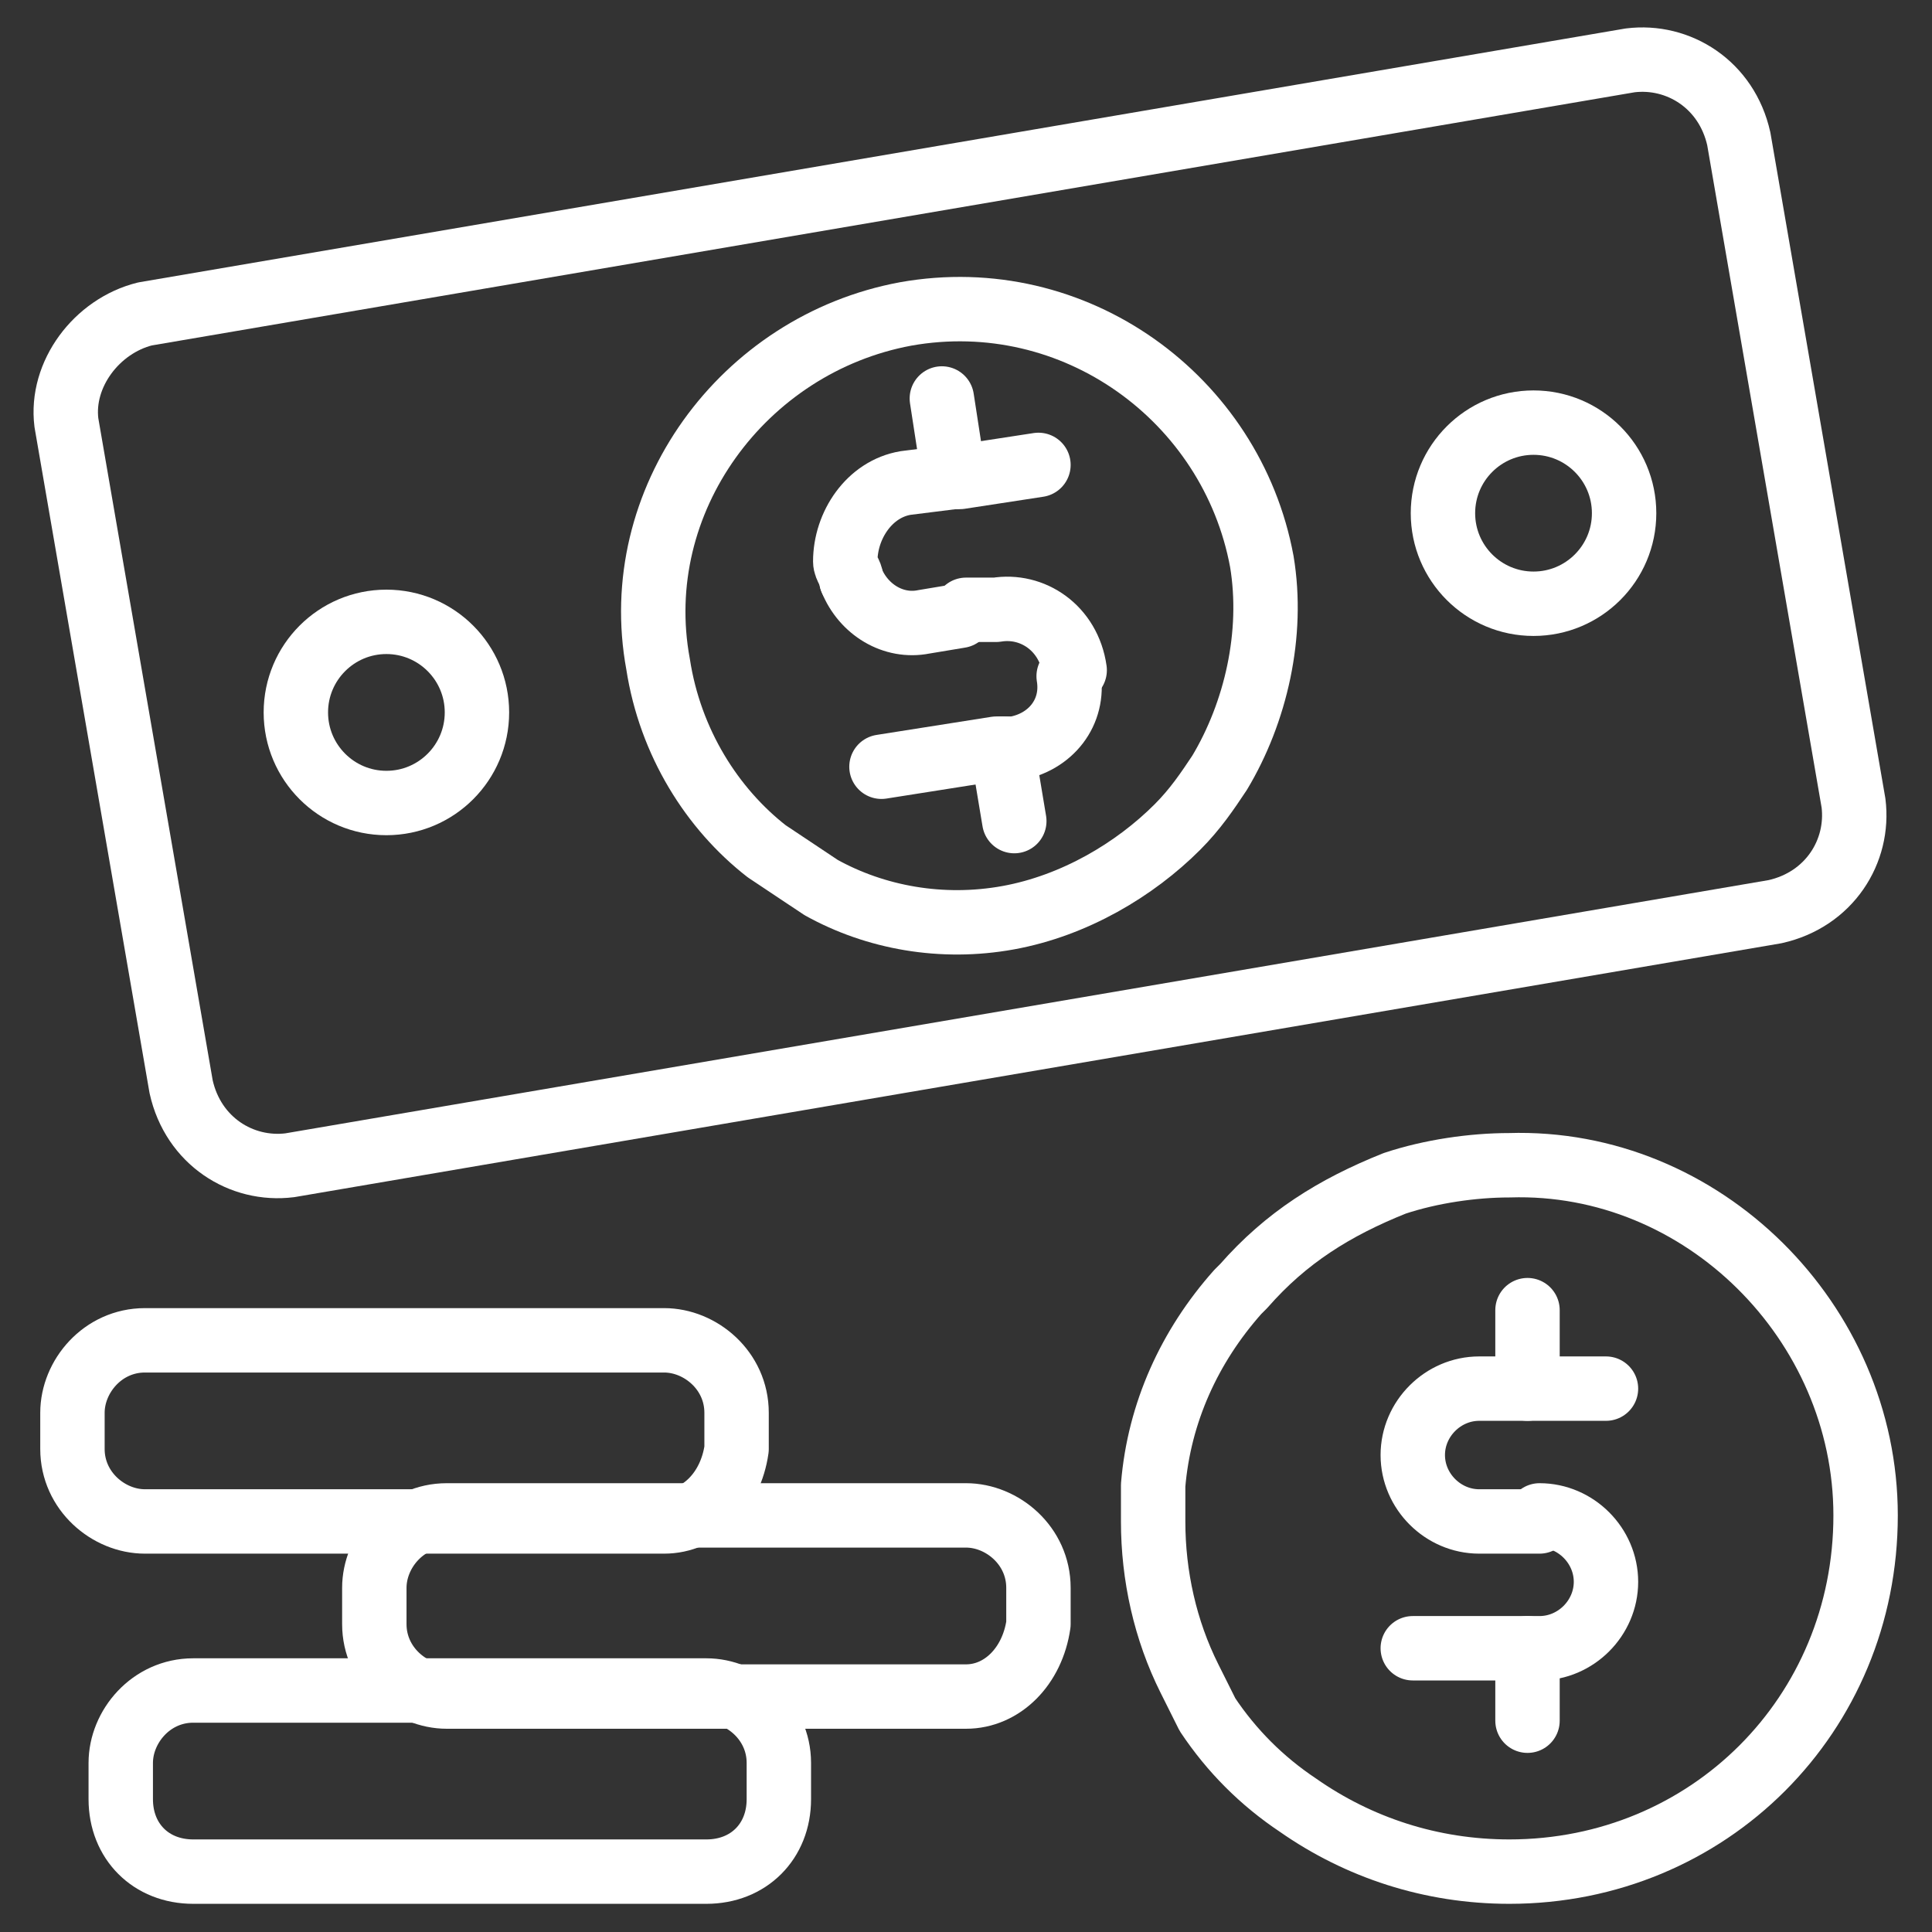
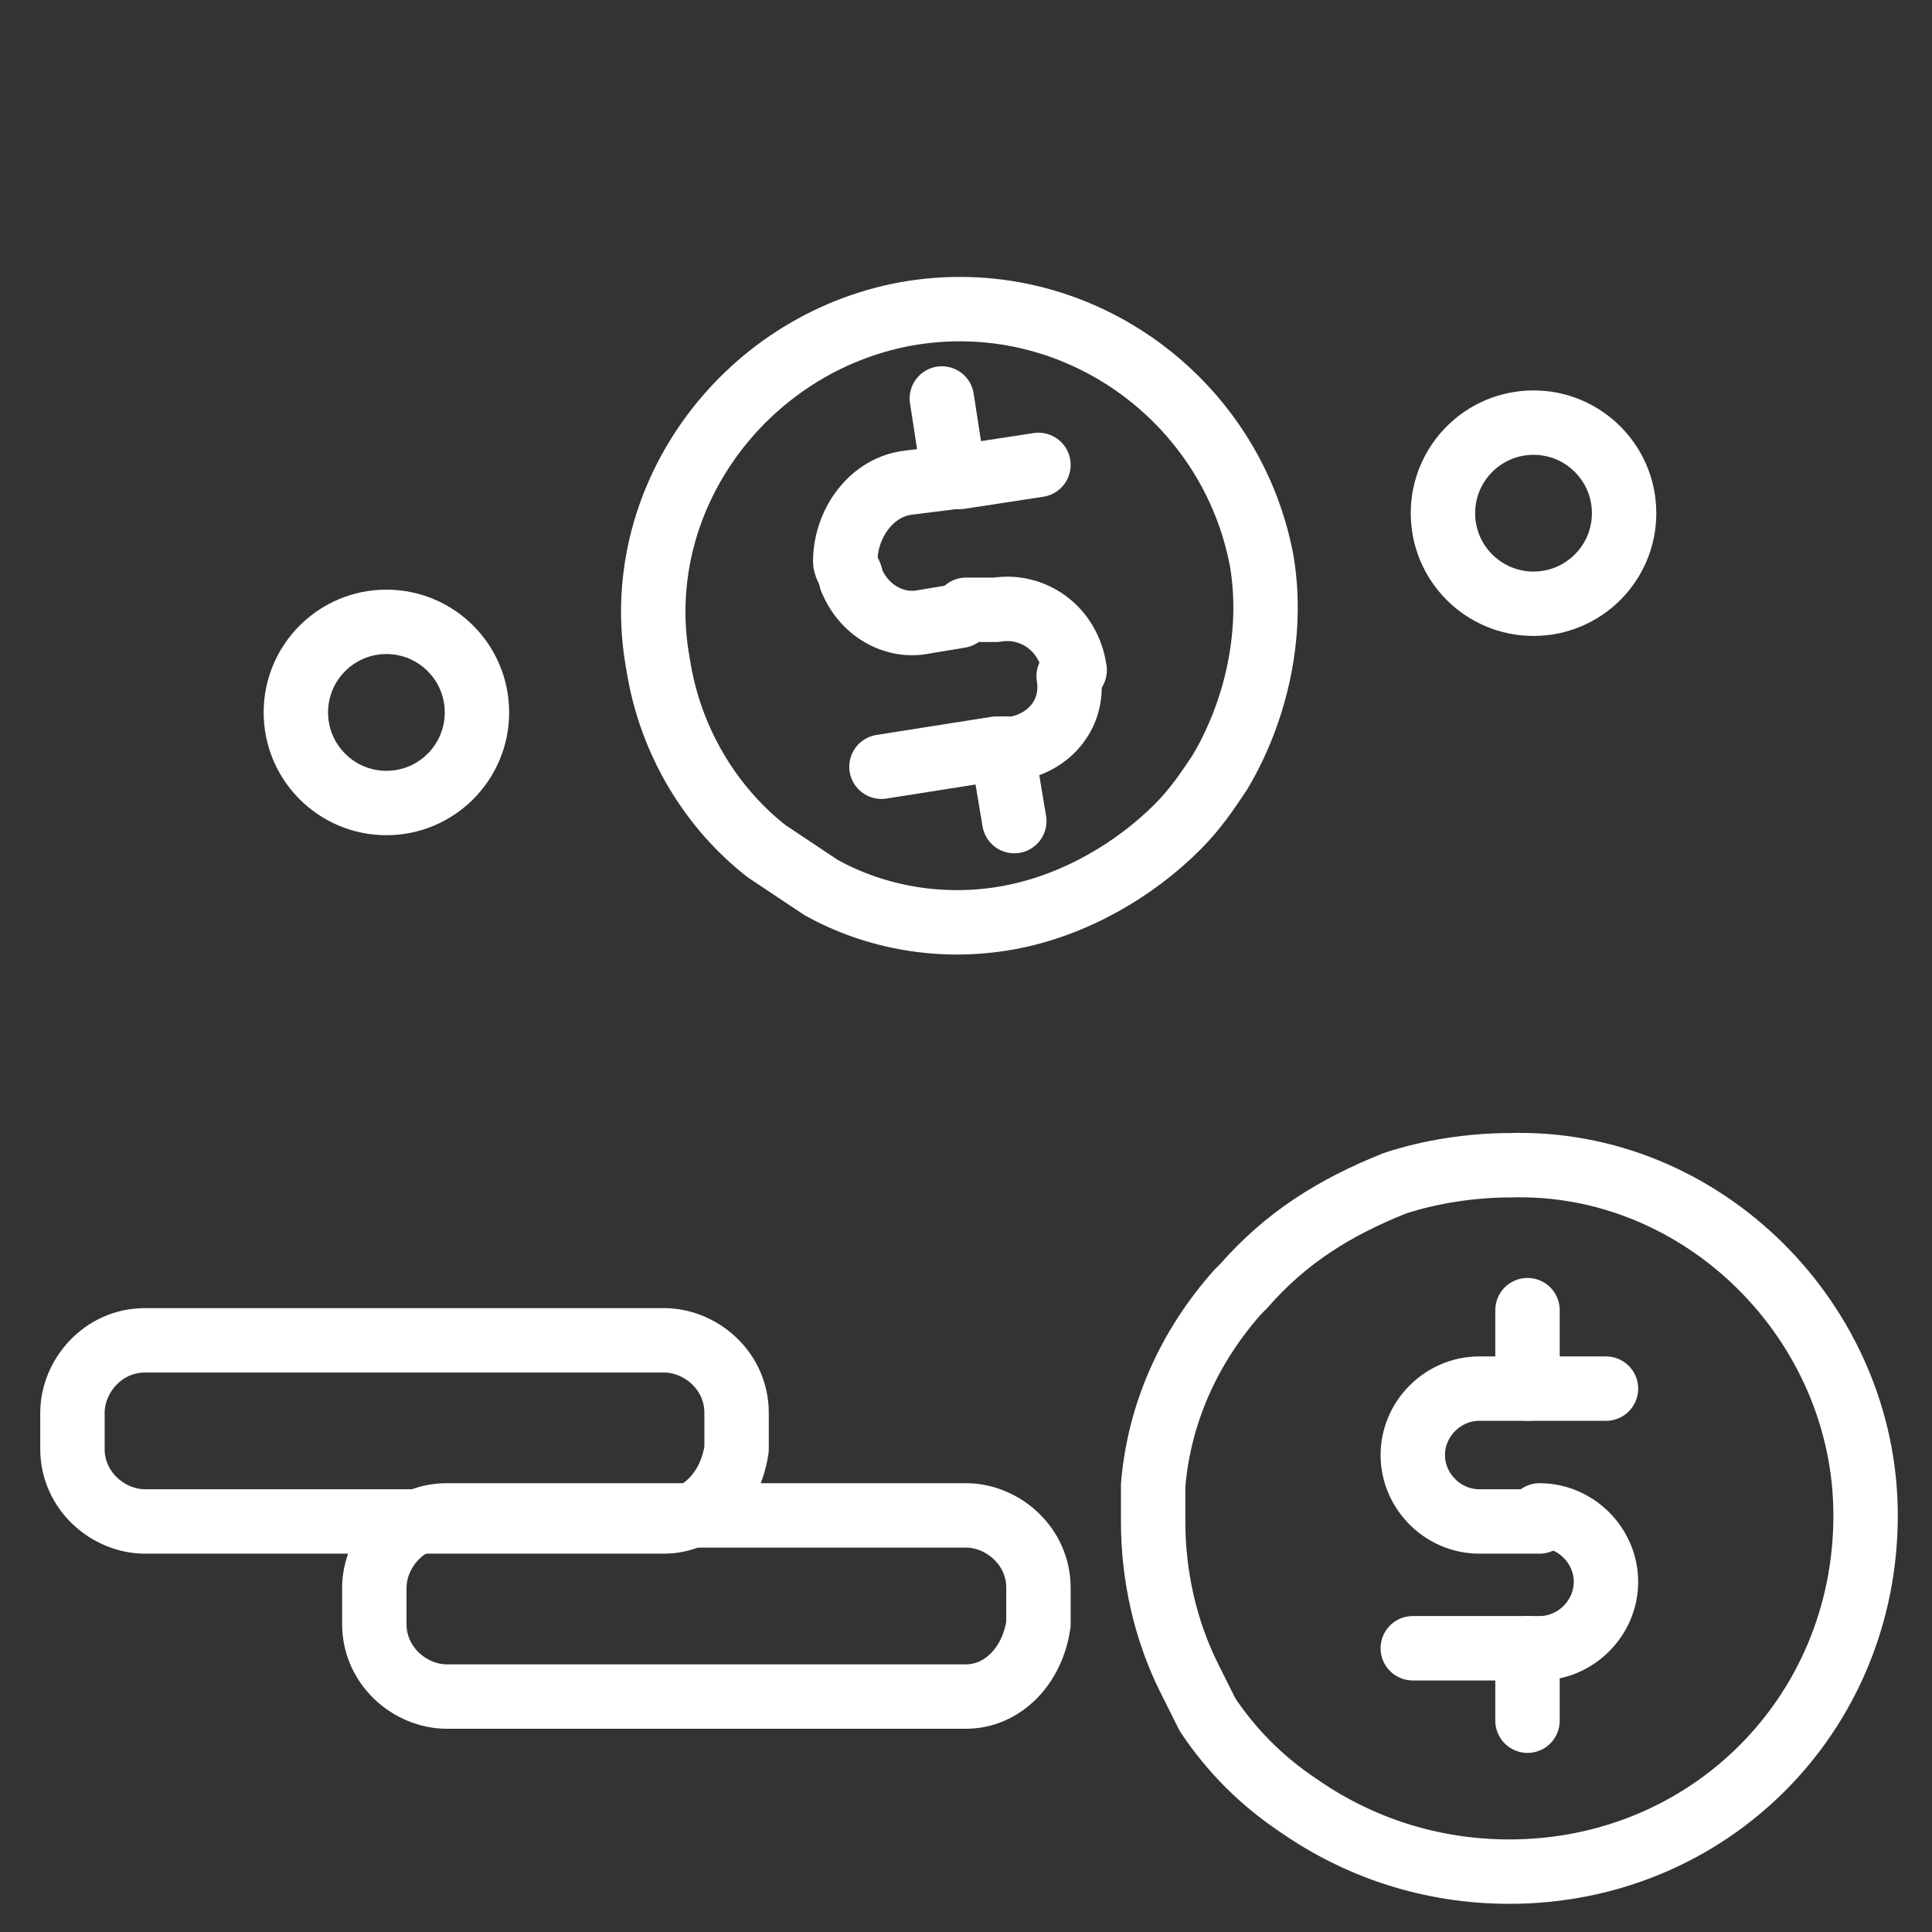
<svg xmlns="http://www.w3.org/2000/svg" width="60" height="60" viewBox="0 0 60 60" fill="none">
  <rect x="0" y="0" width="60" height="60" fill="#333333" stroke="none" />
-   <path d="M55.125 28.313L9 36.188C7.5 36.375 6 35.438 5.625 33.75L2.062 13.125C1.875 11.625 3 10.125 4.5 9.75L50.625 1.875C52.125 1.688 53.625 2.625 54 4.313L57.562 24.938C57.75 26.438 56.812 27.938 55.125 28.313Z" stroke="white" stroke-width="2" stroke-miterlimit="10" stroke-linecap="round" stroke-linejoin="round" />
  <path d="M26.438 18C26.812 18.938 27.75 19.5 28.688 19.312L29.812 19.125" stroke="white" stroke-width="2" stroke-miterlimit="10" stroke-linecap="round" stroke-linejoin="round" />
  <path d="M33.375 20.813C33.375 20.625 33.375 20.625 33.375 20.813ZM33.375 20.813C33.188 19.5 32.062 18.75 30.938 18.938H30" stroke="white" stroke-width="2" stroke-miterlimit="10" stroke-linecap="round" stroke-linejoin="round" />
  <path d="M26.438 18C26.438 17.812 26.25 17.625 26.25 17.438C26.25 16.312 27 15.188 28.125 15L29.625 14.812H29.812L32.25 14.438" stroke="white" stroke-width="2" stroke-miterlimit="10" stroke-linecap="round" stroke-linejoin="round" />
  <path d="M27.375 23.812L30.938 23.25H31.5C32.625 23.062 33.375 22.125 33.188 21" stroke="white" stroke-width="2" stroke-miterlimit="10" stroke-linecap="round" stroke-linejoin="round" />
  <path d="M29.25 12.375L29.625 14.812" stroke="white" stroke-width="2" stroke-miterlimit="10" stroke-linecap="round" stroke-linejoin="round" />
  <path d="M31.125 23.25L31.5 25.5" stroke="white" stroke-width="2" stroke-miterlimit="10" stroke-linecap="round" stroke-linejoin="round" />
  <path d="M39.187 17.438C39.562 19.688 39 22.125 37.875 24C37.5 24.563 37.125 25.125 36.562 25.688C35.25 27 33.375 28.125 31.312 28.5C29.25 28.875 27.187 28.5 25.5 27.563C24.937 27.188 24.375 26.813 23.812 26.438C22.125 25.125 20.812 23.063 20.437 20.625C19.5 15.563 23.062 10.688 28.125 9.75C33.375 8.813 38.25 12.375 39.187 17.438Z" stroke="white" stroke-width="2" stroke-miterlimit="10" stroke-linecap="round" stroke-linejoin="round" />
  <path d="M47.625 18.75C49.178 18.75 50.438 17.491 50.438 15.938C50.438 14.384 49.178 13.125 47.625 13.125C46.072 13.125 44.812 14.384 44.812 15.938C44.812 17.491 46.072 18.75 47.625 18.75Z" stroke="white" stroke-width="2" stroke-miterlimit="10" stroke-linecap="round" stroke-linejoin="round" />
  <path d="M12 24.938C13.553 24.938 14.812 23.678 14.812 22.125C14.812 20.572 13.553 19.312 12 19.312C10.447 19.312 9.188 20.572 9.188 22.125C9.188 23.678 10.447 24.938 12 24.938Z" stroke="white" stroke-width="2" stroke-miterlimit="10" stroke-linecap="round" stroke-linejoin="round" />
  <path d="M57.938 47.063C57.938 53.25 53.062 58.125 46.875 58.125C44.438 58.125 42.188 57.375 40.312 56.063C39.188 55.313 38.25 54.375 37.5 53.25C37.312 52.875 37.125 52.5 36.938 52.125C36.188 50.625 35.812 48.938 35.812 47.25C35.812 46.875 35.812 46.5 35.812 46.125C36 43.875 36.938 41.813 38.438 40.125C38.438 40.125 38.438 40.125 38.625 39.938C39.938 38.438 41.438 37.5 43.312 36.75C44.438 36.375 45.75 36.188 46.875 36.188C52.875 36 57.938 41.063 57.938 47.063Z" stroke="white" stroke-width="2" stroke-miterlimit="10" stroke-linecap="round" stroke-linejoin="round" />
  <path d="M49.875 43.125H47.438H45.938C44.812 43.125 43.875 44.062 43.875 45.188C43.875 46.312 44.812 47.25 45.938 47.25H47.812" stroke="white" stroke-width="2" stroke-miterlimit="10" stroke-linecap="round" stroke-linejoin="round" />
  <path d="M47.812 47.062C48.938 47.062 49.875 48 49.875 49.125C49.875 50.25 48.938 51.188 47.812 51.188H43.875" stroke="white" stroke-width="2" stroke-miterlimit="10" stroke-linecap="round" stroke-linejoin="round" />
  <path d="M47.438 40.688V43.125" stroke="white" stroke-width="2" stroke-miterlimit="10" stroke-linecap="round" stroke-linejoin="round" />
  <path d="M47.438 51.188V53.438" stroke="white" stroke-width="2" stroke-miterlimit="10" stroke-linecap="round" stroke-linejoin="round" />
-   <path d="M21.938 58.125H6C4.688 58.125 3.75 57.188 3.75 55.875V54.75C3.75 53.625 4.688 52.5 6 52.5H21.938C23.062 52.5 24.188 53.438 24.188 54.75V55.875C24.188 57.188 23.25 58.125 21.938 58.125Z" stroke="white" stroke-width="2" stroke-miterlimit="10" stroke-linecap="round" stroke-linejoin="round" />
  <path d="M30 52.688H13.875C12.75 52.688 11.625 51.75 11.625 50.438V49.312C11.625 48.188 12.562 47.062 13.875 47.062H30C31.125 47.062 32.25 48 32.25 49.312V50.438C32.062 51.75 31.125 52.688 30 52.688Z" stroke="white" stroke-width="2" stroke-miterlimit="10" stroke-linecap="round" stroke-linejoin="round" />
  <path d="M20.625 47.25H4.5C3.375 47.25 2.25 46.312 2.25 45V43.875C2.25 42.75 3.188 41.625 4.5 41.625H20.625C21.75 41.625 22.875 42.562 22.875 43.875V45C22.688 46.312 21.75 47.25 20.625 47.25Z" stroke="white" stroke-width="2" stroke-miterlimit="10" stroke-linecap="round" stroke-linejoin="round" />
</svg>